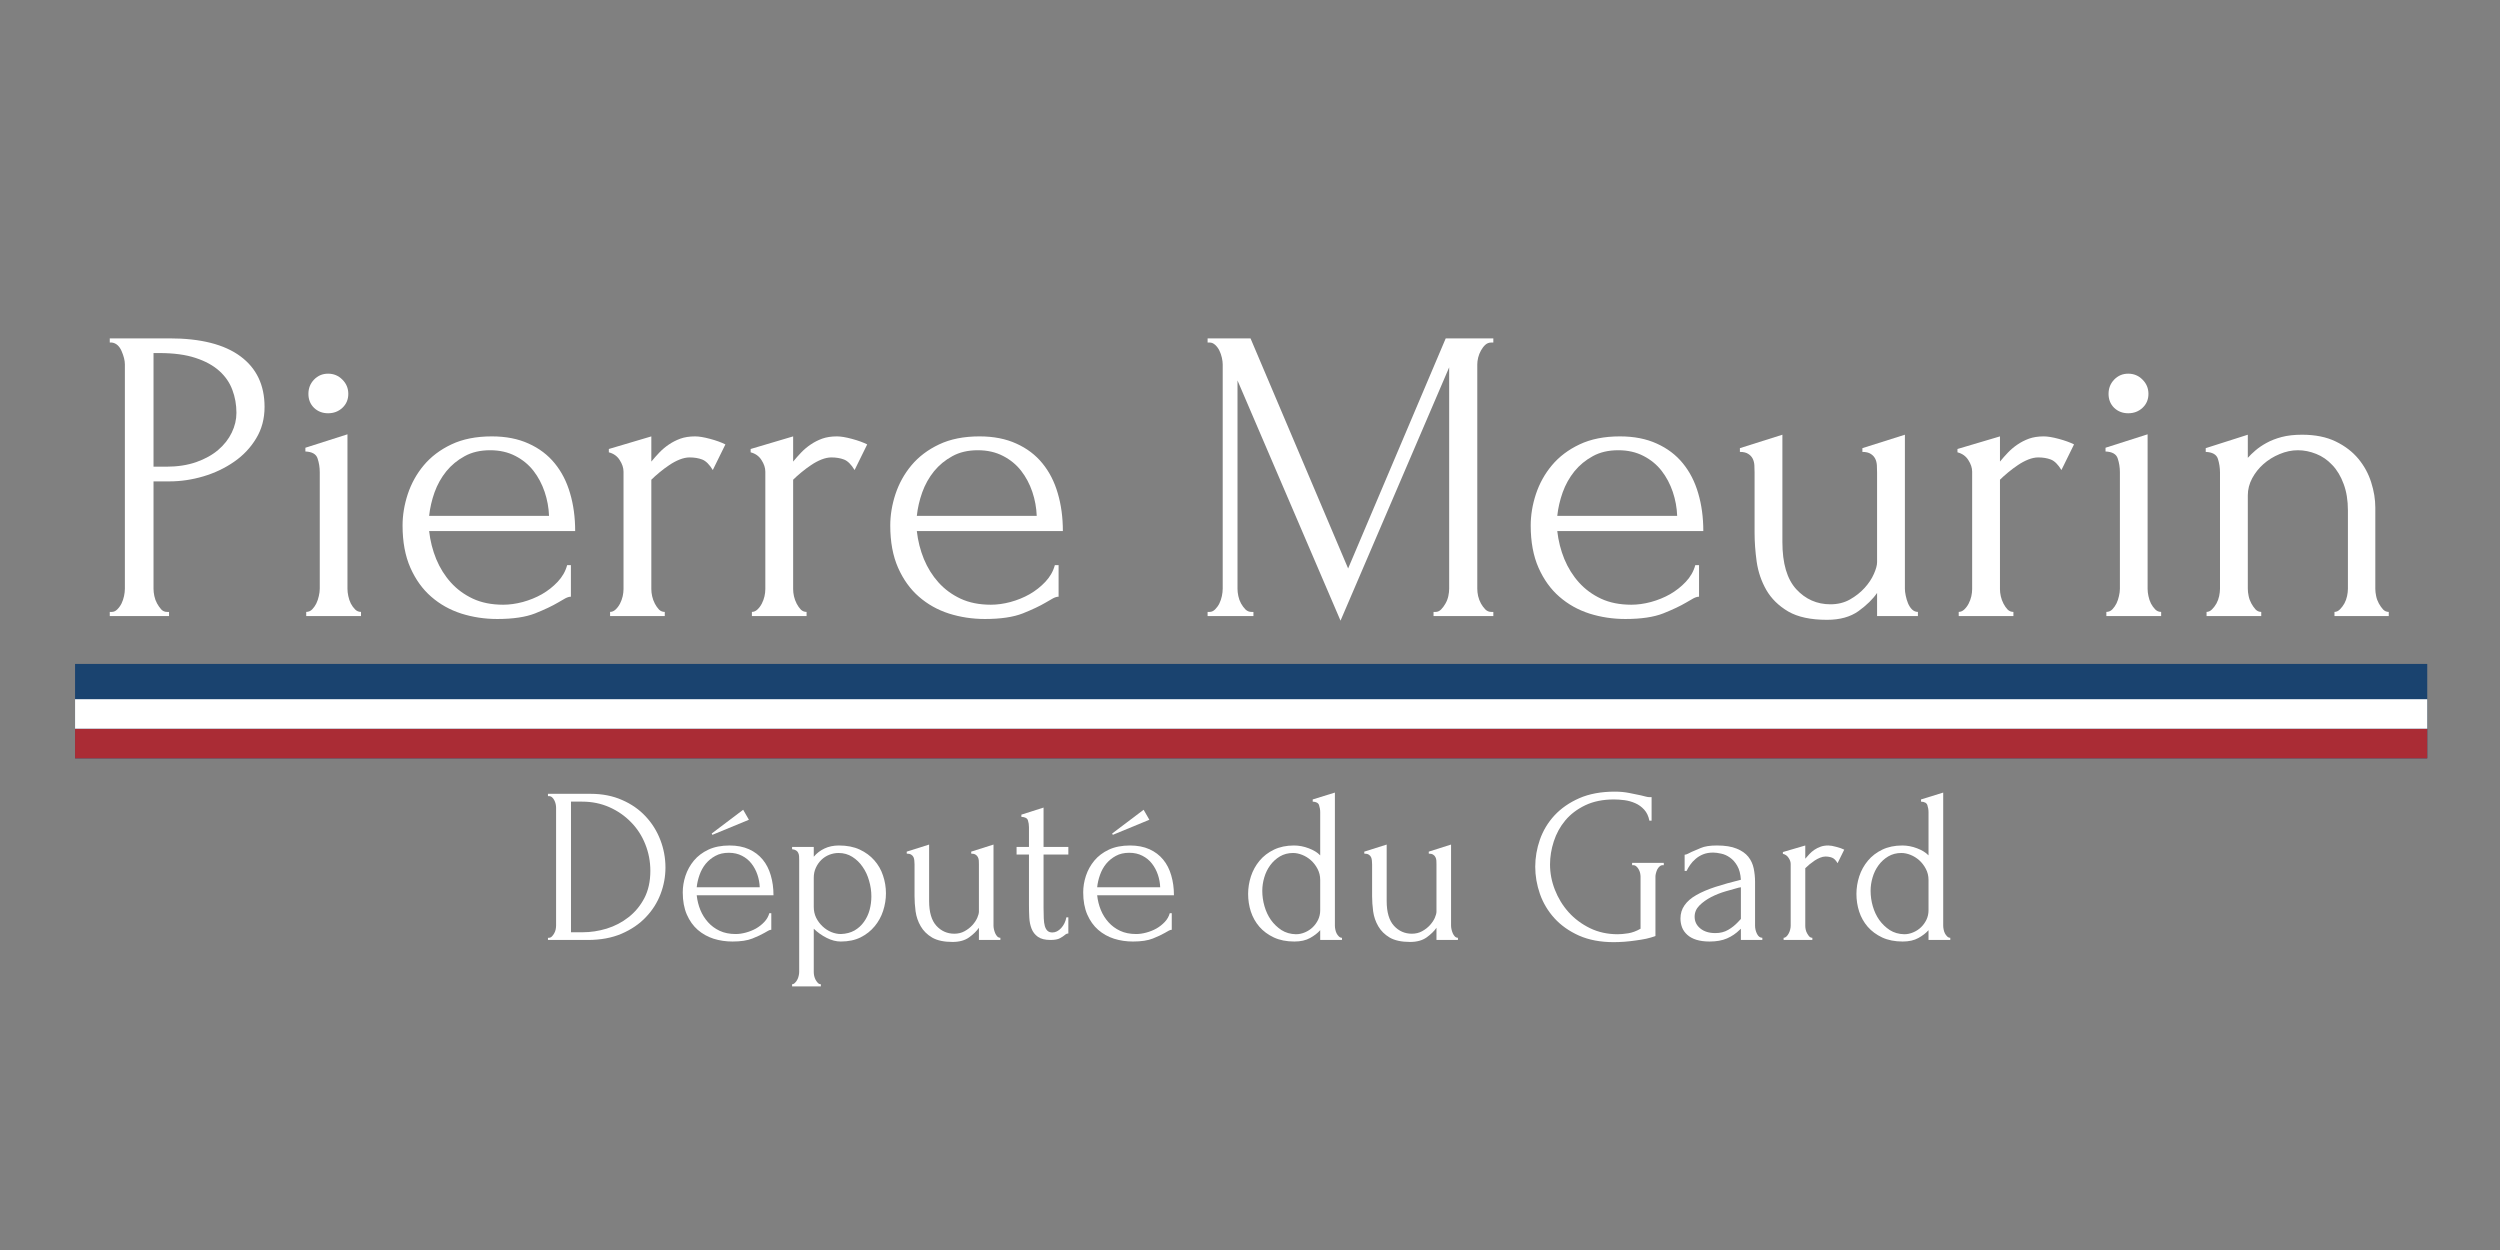
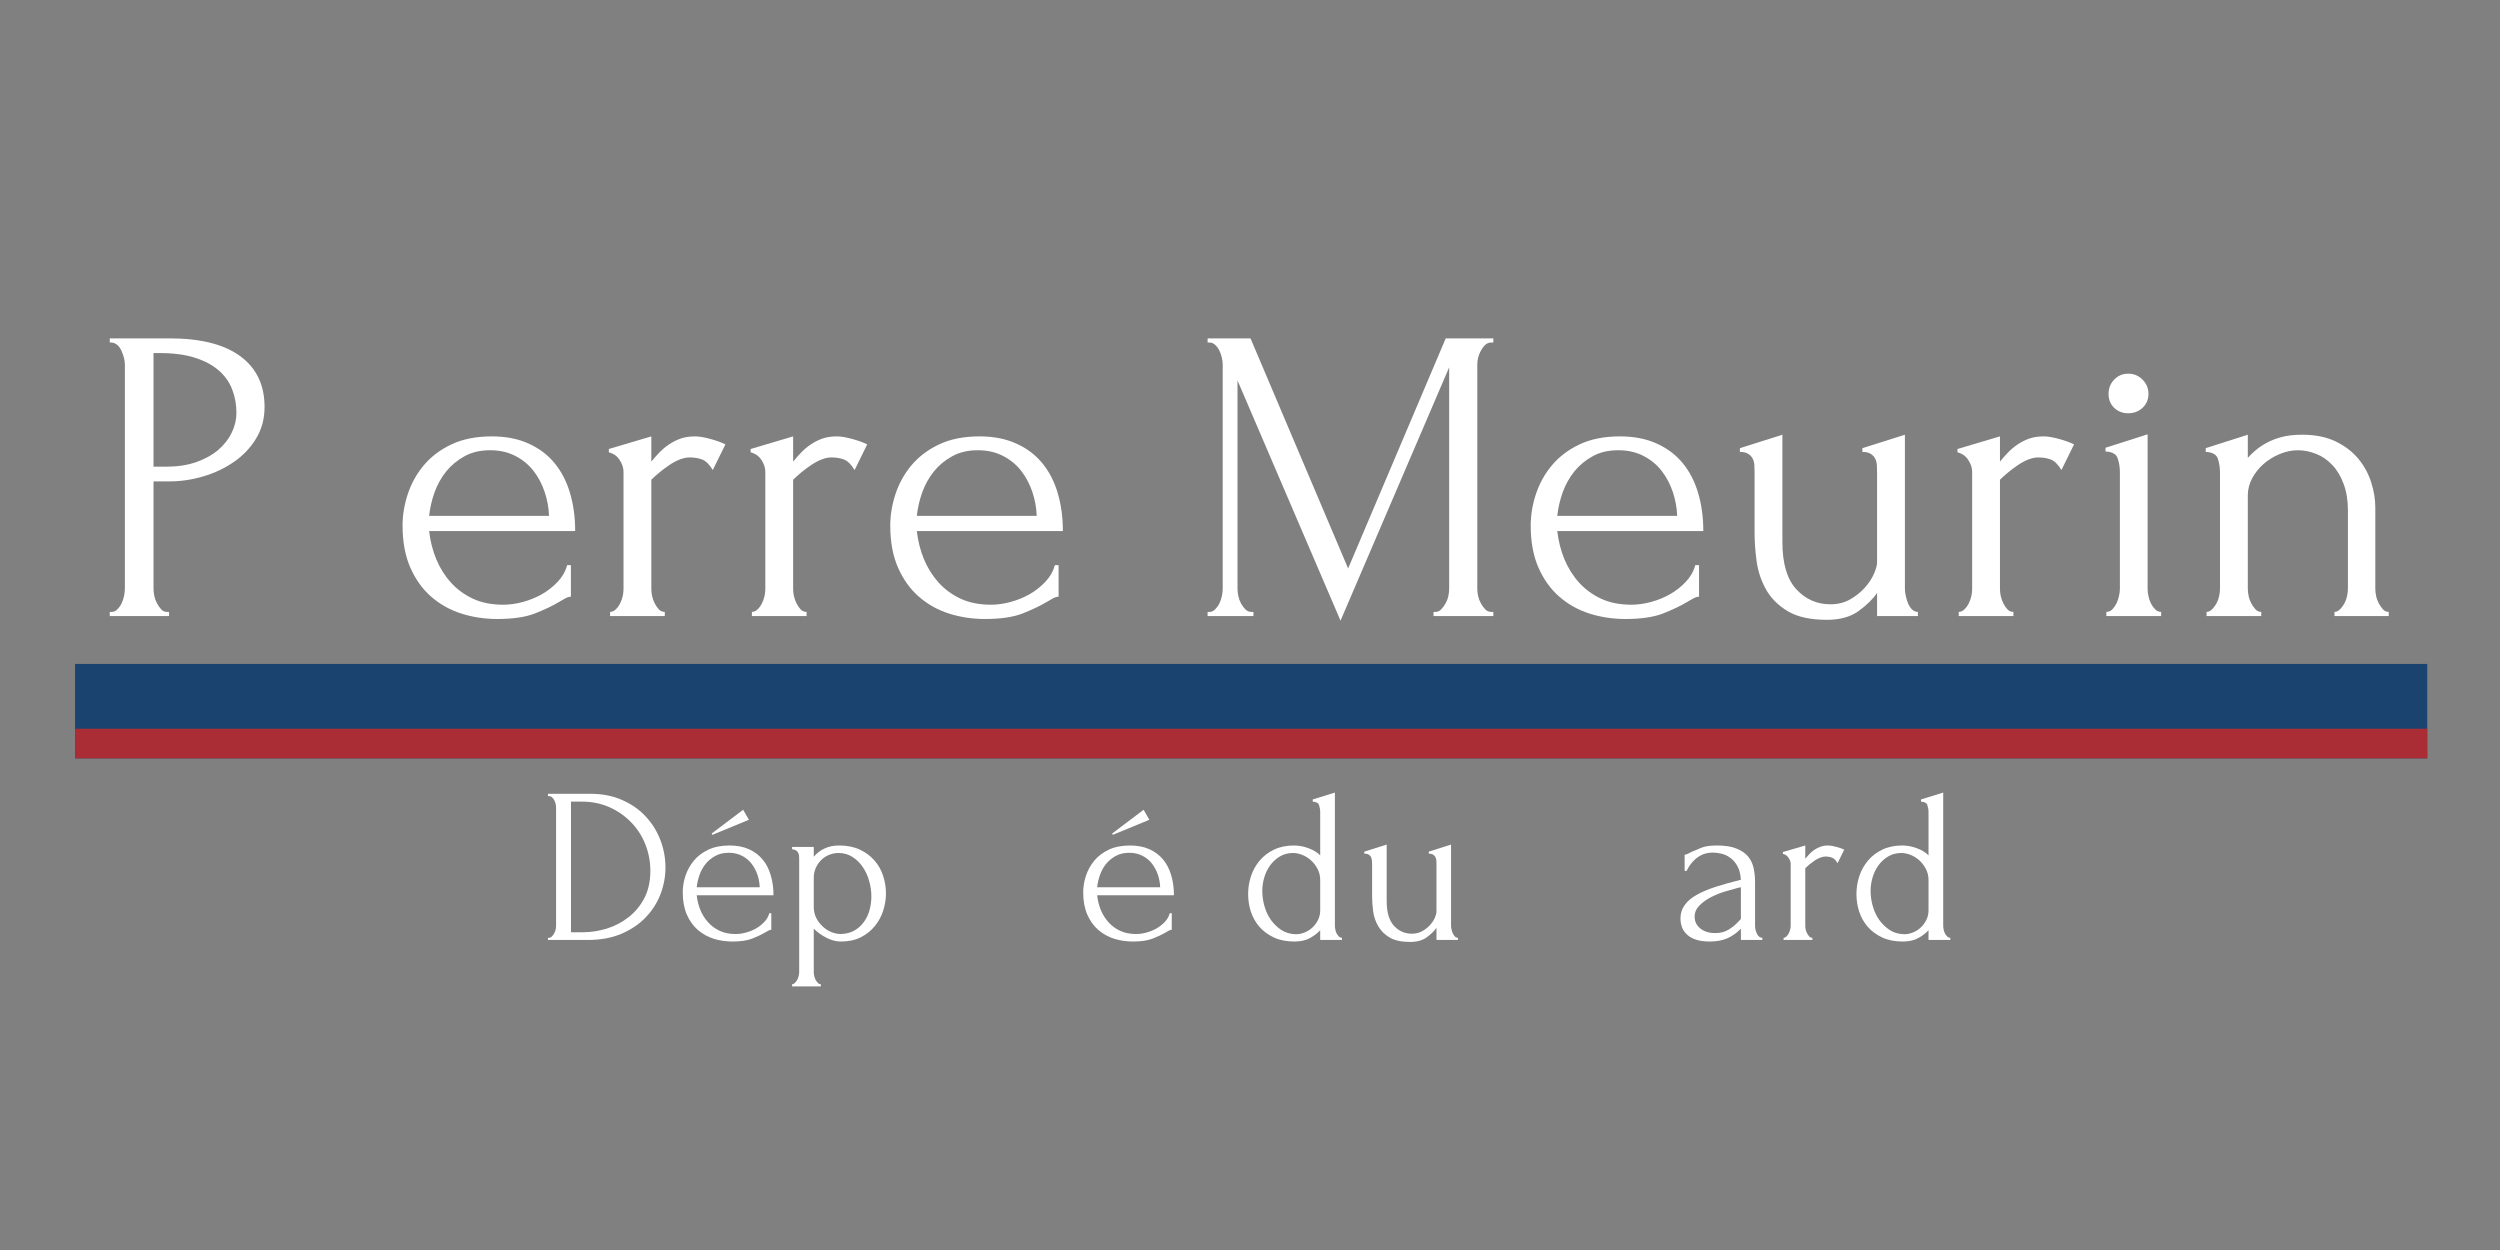
<svg xmlns="http://www.w3.org/2000/svg" width="500" zoomAndPan="magnify" viewBox="0 0 375 187.5" height="250" preserveAspectRatio="xMidYMid meet" version="1.0">
  <rect x="0" y="0" width="375" height="187.5" fill="#808080" stroke="none" />
  <defs>
    <g />
    <clipPath id="f95ab8cced">
      <path d="M 11.258 99.59 L 364.086 99.59 L 364.086 113.754 L 11.258 113.754 Z M 11.258 99.59 " clip-rule="nonzero" />
    </clipPath>
    <clipPath id="374447362f">
      <path d="M 11.258 109.312 L 364.086 109.312 L 364.086 113.754 L 11.258 113.754 Z M 11.258 109.312 " clip-rule="nonzero" />
    </clipPath>
    <clipPath id="1f360a9adf">
      <path d="M 11.258 104.875 L 364.086 104.875 L 364.086 109.312 L 11.258 109.312 Z M 11.258 104.875 " clip-rule="nonzero" />
    </clipPath>
  </defs>
  <g fill="#ffffff" fill-opacity="1">
    <g transform="translate(13.684, 92.411)">
      <g>
        <path d="M 2.781 -41.656 L 11.734 -41.656 C 16.41 -41.656 19.957 -40.758 22.375 -38.969 C 24.789 -37.188 26 -34.656 26 -31.375 C 26 -29.602 25.578 -28.023 24.734 -26.641 C 23.898 -25.254 22.797 -24.086 21.422 -23.141 C 20.055 -22.191 18.52 -21.461 16.812 -20.953 C 15.113 -20.453 13.422 -20.203 11.734 -20.203 L 9.344 -20.203 L 9.344 -4.109 C 9.344 -3.766 9.383 -3.395 9.469 -3 C 9.551 -2.602 9.688 -2.234 9.875 -1.891 C 10.062 -1.555 10.27 -1.258 10.5 -1 C 10.738 -0.75 11.023 -0.625 11.359 -0.625 L 11.672 -0.625 L 11.672 0 L 2.781 0 L 2.781 -0.625 L 3.094 -0.625 C 3.383 -0.625 3.656 -0.75 3.906 -1 C 4.164 -1.258 4.379 -1.555 4.547 -1.891 C 4.711 -2.234 4.836 -2.602 4.922 -3 C 5.004 -3.395 5.047 -3.766 5.047 -4.109 L 5.047 -37.75 C 5.047 -38.332 4.879 -39.004 4.547 -39.766 C 4.211 -40.523 3.727 -40.945 3.094 -41.031 L 2.781 -41.031 Z M 9.344 -39.453 L 9.344 -22.406 L 11.234 -22.406 C 12.922 -22.406 14.426 -22.633 15.75 -23.094 C 17.07 -23.562 18.176 -24.176 19.062 -24.938 C 19.945 -25.695 20.617 -26.555 21.078 -27.516 C 21.547 -28.484 21.781 -29.473 21.781 -30.484 C 21.781 -31.703 21.578 -32.848 21.172 -33.922 C 20.773 -35.004 20.125 -35.953 19.219 -36.766 C 18.312 -37.586 17.125 -38.238 15.656 -38.719 C 14.188 -39.207 12.375 -39.453 10.219 -39.453 Z M 9.344 -39.453 " />
      </g>
    </g>
  </g>
  <g fill="#ffffff" fill-opacity="1">
    <g transform="translate(42.214, 92.411)">
      <g>
-         <path d="M 3.719 0 L 3.719 -0.625 C 4.062 -0.625 4.359 -0.75 4.609 -1 C 4.859 -1.258 5.066 -1.555 5.234 -1.891 C 5.398 -2.234 5.523 -2.602 5.609 -3 C 5.703 -3.395 5.75 -3.766 5.75 -4.109 L 5.75 -21.594 C 5.75 -22.301 5.641 -22.984 5.422 -23.641 C 5.211 -24.297 4.602 -24.645 3.594 -24.688 L 3.594 -25.25 L 9.906 -27.266 L 9.906 -4.109 C 9.906 -3.766 9.945 -3.395 10.031 -3 C 10.113 -2.602 10.238 -2.234 10.406 -1.891 C 10.582 -1.555 10.797 -1.258 11.047 -1 C 11.297 -0.75 11.594 -0.625 11.938 -0.625 L 11.938 0 Z M 4.047 -33.328 C 4.047 -34.172 4.328 -34.883 4.891 -35.469 C 5.461 -36.062 6.164 -36.359 7 -36.359 C 7.844 -36.359 8.555 -36.062 9.141 -35.469 C 9.734 -34.883 10.031 -34.172 10.031 -33.328 C 10.031 -32.484 9.734 -31.785 9.141 -31.234 C 8.555 -30.691 7.844 -30.422 7 -30.422 C 6.164 -30.422 5.461 -30.691 4.891 -31.234 C 4.328 -31.785 4.047 -32.484 4.047 -33.328 Z M 4.047 -33.328 " />
-       </g>
+         </g>
    </g>
  </g>
  <g fill="#ffffff" fill-opacity="1">
    <g transform="translate(58.057, 92.411)">
      <g>
        <path d="M 6.312 -12.75 C 6.477 -11.281 6.832 -9.879 7.375 -8.547 C 7.926 -7.223 8.656 -6.055 9.562 -5.047 C 10.469 -4.035 11.57 -3.223 12.875 -2.609 C 14.176 -2.004 15.691 -1.703 17.422 -1.703 C 18.348 -1.703 19.328 -1.836 20.359 -2.109 C 21.391 -2.391 22.348 -2.781 23.234 -3.281 C 24.117 -3.789 24.906 -4.41 25.594 -5.141 C 26.289 -5.879 26.766 -6.711 27.016 -7.641 L 27.578 -7.641 L 27.578 -2.906 C 27.328 -2.906 27.047 -2.82 26.734 -2.656 C 26.422 -2.488 26.051 -2.273 25.625 -2.016 C 24.781 -1.516 23.645 -0.977 22.219 -0.406 C 20.789 0.156 18.895 0.438 16.531 0.438 C 14.645 0.438 12.848 0.164 11.141 -0.375 C 9.43 -0.926 7.926 -1.77 6.625 -2.906 C 5.32 -4.039 4.281 -5.488 3.5 -7.25 C 2.719 -9.02 2.328 -11.129 2.328 -13.578 C 2.328 -15.129 2.586 -16.703 3.109 -18.297 C 3.641 -19.898 4.441 -21.344 5.516 -22.625 C 6.598 -23.914 7.977 -24.957 9.656 -25.75 C 11.344 -26.551 13.363 -26.953 15.719 -26.953 C 17.82 -26.953 19.66 -26.594 21.234 -25.875 C 22.816 -25.164 24.125 -24.176 25.156 -22.906 C 26.188 -21.645 26.953 -20.148 27.453 -18.422 C 27.961 -16.703 28.219 -14.812 28.219 -12.75 Z M 15.469 -24.875 C 13.988 -24.875 12.711 -24.578 11.641 -23.984 C 10.566 -23.398 9.648 -22.645 8.891 -21.719 C 8.141 -20.789 7.551 -19.738 7.125 -18.562 C 6.707 -17.383 6.438 -16.207 6.312 -15.031 L 24.297 -15.031 C 24.254 -16.25 24.035 -17.445 23.641 -18.625 C 23.242 -19.801 22.688 -20.852 21.969 -21.781 C 21.25 -22.707 20.344 -23.453 19.25 -24.016 C 18.156 -24.586 16.895 -24.875 15.469 -24.875 Z M 15.469 -24.875 " />
      </g>
    </g>
  </g>
  <g fill="#ffffff" fill-opacity="1">
    <g transform="translate(88.669, 92.411)">
      <g>
        <path d="M 18.25 -21.906 C 17.738 -22.75 17.207 -23.273 16.656 -23.484 C 16.113 -23.691 15.484 -23.797 14.766 -23.797 C 14.305 -23.797 13.812 -23.691 13.281 -23.484 C 12.758 -23.273 12.242 -23 11.734 -22.656 C 11.234 -22.32 10.738 -21.953 10.25 -21.547 C 9.77 -21.148 9.363 -20.785 9.031 -20.453 L 9.031 -4.047 C 9.031 -3.703 9.07 -3.344 9.156 -2.969 C 9.238 -2.594 9.375 -2.223 9.562 -1.859 C 9.75 -1.504 9.957 -1.207 10.188 -0.969 C 10.426 -0.738 10.711 -0.625 11.047 -0.625 L 11.047 0 L 2.844 0 L 2.844 -0.625 C 3.133 -0.625 3.406 -0.738 3.656 -0.969 C 3.914 -1.207 4.141 -1.504 4.328 -1.859 C 4.516 -2.223 4.648 -2.594 4.734 -2.969 C 4.816 -3.344 4.859 -3.703 4.859 -4.047 L 4.859 -21.656 C 4.859 -22.238 4.664 -22.82 4.281 -23.406 C 3.906 -24 3.363 -24.383 2.656 -24.562 L 2.656 -25.062 L 9.031 -26.953 L 9.031 -23.172 C 9.406 -23.629 9.801 -24.078 10.219 -24.516 C 10.645 -24.961 11.117 -25.363 11.641 -25.719 C 12.172 -26.082 12.75 -26.379 13.375 -26.609 C 14.008 -26.836 14.75 -26.953 15.594 -26.953 C 16.176 -26.953 16.93 -26.828 17.859 -26.578 C 18.785 -26.328 19.547 -26.051 20.141 -25.75 Z M 18.25 -21.906 " />
      </g>
    </g>
  </g>
  <g fill="#ffffff" fill-opacity="1">
    <g transform="translate(109.94, 92.411)">
      <g>
        <path d="M 18.25 -21.906 C 17.738 -22.75 17.207 -23.273 16.656 -23.484 C 16.113 -23.691 15.484 -23.797 14.766 -23.797 C 14.305 -23.797 13.812 -23.691 13.281 -23.484 C 12.758 -23.273 12.242 -23 11.734 -22.656 C 11.234 -22.32 10.738 -21.953 10.25 -21.547 C 9.77 -21.148 9.363 -20.785 9.031 -20.453 L 9.031 -4.047 C 9.031 -3.703 9.07 -3.344 9.156 -2.969 C 9.238 -2.594 9.375 -2.223 9.562 -1.859 C 9.75 -1.504 9.957 -1.207 10.188 -0.969 C 10.426 -0.738 10.711 -0.625 11.047 -0.625 L 11.047 0 L 2.844 0 L 2.844 -0.625 C 3.133 -0.625 3.406 -0.738 3.656 -0.969 C 3.914 -1.207 4.141 -1.504 4.328 -1.859 C 4.516 -2.223 4.648 -2.594 4.734 -2.969 C 4.816 -3.344 4.859 -3.703 4.859 -4.047 L 4.859 -21.656 C 4.859 -22.238 4.664 -22.82 4.281 -23.406 C 3.906 -24 3.363 -24.383 2.656 -24.562 L 2.656 -25.062 L 9.031 -26.953 L 9.031 -23.172 C 9.406 -23.629 9.801 -24.078 10.219 -24.516 C 10.645 -24.961 11.117 -25.363 11.641 -25.719 C 12.172 -26.082 12.75 -26.379 13.375 -26.609 C 14.008 -26.836 14.75 -26.953 15.594 -26.953 C 16.176 -26.953 16.93 -26.828 17.859 -26.578 C 18.785 -26.328 19.547 -26.051 20.141 -25.75 Z M 18.25 -21.906 " />
      </g>
    </g>
  </g>
  <g fill="#ffffff" fill-opacity="1">
    <g transform="translate(131.211, 92.411)">
      <g>
        <path d="M 6.312 -12.75 C 6.477 -11.281 6.832 -9.879 7.375 -8.547 C 7.926 -7.223 8.656 -6.055 9.562 -5.047 C 10.469 -4.035 11.57 -3.223 12.875 -2.609 C 14.176 -2.004 15.691 -1.703 17.422 -1.703 C 18.348 -1.703 19.328 -1.836 20.359 -2.109 C 21.391 -2.391 22.348 -2.781 23.234 -3.281 C 24.117 -3.789 24.906 -4.41 25.594 -5.141 C 26.289 -5.879 26.766 -6.711 27.016 -7.641 L 27.578 -7.641 L 27.578 -2.906 C 27.328 -2.906 27.047 -2.82 26.734 -2.656 C 26.422 -2.488 26.051 -2.273 25.625 -2.016 C 24.781 -1.516 23.645 -0.977 22.219 -0.406 C 20.789 0.156 18.895 0.438 16.531 0.438 C 14.645 0.438 12.848 0.164 11.141 -0.375 C 9.43 -0.926 7.926 -1.77 6.625 -2.906 C 5.32 -4.039 4.281 -5.488 3.5 -7.25 C 2.719 -9.02 2.328 -11.129 2.328 -13.578 C 2.328 -15.129 2.586 -16.703 3.109 -18.297 C 3.641 -19.898 4.441 -21.344 5.516 -22.625 C 6.598 -23.914 7.977 -24.957 9.656 -25.75 C 11.344 -26.551 13.363 -26.953 15.719 -26.953 C 17.82 -26.953 19.66 -26.594 21.234 -25.875 C 22.816 -25.164 24.125 -24.176 25.156 -22.906 C 26.188 -21.645 26.953 -20.148 27.453 -18.422 C 27.961 -16.703 28.219 -14.812 28.219 -12.75 Z M 15.469 -24.875 C 13.988 -24.875 12.711 -24.578 11.641 -23.984 C 10.566 -23.398 9.648 -22.645 8.891 -21.719 C 8.141 -20.789 7.551 -19.738 7.125 -18.562 C 6.707 -17.383 6.438 -16.207 6.312 -15.031 L 24.297 -15.031 C 24.254 -16.25 24.035 -17.445 23.641 -18.625 C 23.242 -19.801 22.688 -20.852 21.969 -21.781 C 21.25 -22.707 20.344 -23.453 19.25 -24.016 C 18.156 -24.586 16.895 -24.875 15.469 -24.875 Z M 15.469 -24.875 " />
      </g>
    </g>
  </g>
  <g fill="#ffffff" fill-opacity="1">
    <g transform="translate(161.824, 92.411)">
      <g />
    </g>
  </g>
  <g fill="#ffffff" fill-opacity="1">
    <g transform="translate(178.234, 92.411)">
      <g>
        <path d="M 36.797 -0.625 L 37.125 -0.625 C 37.414 -0.625 37.688 -0.75 37.938 -1 C 38.188 -1.258 38.406 -1.555 38.594 -1.891 C 38.789 -2.234 38.93 -2.602 39.016 -3 C 39.098 -3.395 39.141 -3.766 39.141 -4.109 L 39.141 -37.312 L 22.844 0.688 L 7.391 -35.344 L 7.391 -4.109 C 7.391 -3.766 7.43 -3.395 7.516 -3 C 7.598 -2.602 7.734 -2.234 7.922 -1.891 C 8.109 -1.555 8.328 -1.258 8.578 -1 C 8.836 -0.75 9.133 -0.625 9.469 -0.625 L 9.781 -0.625 L 9.781 0 L 2.906 0 L 2.906 -0.625 L 3.219 -0.625 C 3.508 -0.625 3.781 -0.75 4.031 -1 C 4.289 -1.258 4.504 -1.555 4.672 -1.891 C 4.836 -2.234 4.961 -2.602 5.047 -3 C 5.129 -3.395 5.172 -3.766 5.172 -4.109 L 5.172 -37.75 C 5.172 -38.039 5.129 -38.375 5.047 -38.75 C 4.961 -39.133 4.836 -39.492 4.672 -39.828 C 4.504 -40.172 4.289 -40.457 4.031 -40.688 C 3.781 -40.914 3.508 -41.031 3.219 -41.031 L 2.906 -41.031 L 2.906 -41.656 L 9.344 -41.656 L 23.984 -7.141 L 38.625 -41.656 L 45.766 -41.656 L 45.766 -41.031 L 45.453 -41.031 C 45.109 -41.031 44.812 -40.914 44.562 -40.688 C 44.312 -40.457 44.094 -40.172 43.906 -39.828 C 43.719 -39.492 43.578 -39.133 43.484 -38.75 C 43.398 -38.375 43.359 -38.039 43.359 -37.75 L 43.359 -4.109 C 43.359 -3.766 43.398 -3.395 43.484 -3 C 43.578 -2.602 43.719 -2.234 43.906 -1.891 C 44.094 -1.555 44.312 -1.258 44.562 -1 C 44.812 -0.75 45.109 -0.625 45.453 -0.625 L 45.766 -0.625 L 45.766 0 L 36.797 0 Z M 36.797 -0.625 " />
      </g>
    </g>
  </g>
  <g fill="#ffffff" fill-opacity="1">
    <g transform="translate(227.278, 92.411)">
      <g>
        <path d="M 6.312 -12.75 C 6.477 -11.281 6.832 -9.879 7.375 -8.547 C 7.926 -7.223 8.656 -6.055 9.562 -5.047 C 10.469 -4.035 11.57 -3.223 12.875 -2.609 C 14.176 -2.004 15.691 -1.703 17.422 -1.703 C 18.348 -1.703 19.328 -1.836 20.359 -2.109 C 21.391 -2.391 22.348 -2.781 23.234 -3.281 C 24.117 -3.789 24.906 -4.41 25.594 -5.141 C 26.289 -5.879 26.766 -6.711 27.016 -7.641 L 27.578 -7.641 L 27.578 -2.906 C 27.328 -2.906 27.047 -2.82 26.734 -2.656 C 26.422 -2.488 26.051 -2.273 25.625 -2.016 C 24.781 -1.516 23.645 -0.977 22.219 -0.406 C 20.789 0.156 18.895 0.438 16.531 0.438 C 14.645 0.438 12.848 0.164 11.141 -0.375 C 9.43 -0.926 7.926 -1.77 6.625 -2.906 C 5.32 -4.039 4.281 -5.488 3.5 -7.25 C 2.719 -9.02 2.328 -11.129 2.328 -13.578 C 2.328 -15.129 2.586 -16.703 3.109 -18.297 C 3.641 -19.898 4.441 -21.344 5.516 -22.625 C 6.598 -23.914 7.977 -24.957 9.656 -25.75 C 11.344 -26.551 13.363 -26.953 15.719 -26.953 C 17.82 -26.953 19.66 -26.594 21.234 -25.875 C 22.816 -25.164 24.125 -24.176 25.156 -22.906 C 26.188 -21.645 26.953 -20.148 27.453 -18.422 C 27.961 -16.703 28.219 -14.812 28.219 -12.75 Z M 15.469 -24.875 C 13.988 -24.875 12.711 -24.578 11.641 -23.984 C 10.566 -23.398 9.648 -22.645 8.891 -21.719 C 8.141 -20.789 7.551 -19.738 7.125 -18.562 C 6.707 -17.383 6.438 -16.207 6.312 -15.031 L 24.297 -15.031 C 24.254 -16.25 24.035 -17.445 23.641 -18.625 C 23.242 -19.801 22.688 -20.852 21.969 -21.781 C 21.25 -22.707 20.344 -23.453 19.25 -24.016 C 18.156 -24.586 16.895 -24.875 15.469 -24.875 Z M 15.469 -24.875 " />
      </g>
    </g>
  </g>
  <g fill="#ffffff" fill-opacity="1">
    <g transform="translate(257.89, 92.411)">
      <g>
        <path d="M 27.844 -4.109 C 27.844 -3.805 27.883 -3.457 27.969 -3.062 C 28.051 -2.664 28.164 -2.285 28.312 -1.922 C 28.457 -1.566 28.656 -1.258 28.906 -1 C 29.164 -0.75 29.461 -0.625 29.797 -0.625 L 29.797 0 L 23.672 0 L 23.672 -3.469 C 23.035 -2.539 22.109 -1.633 20.891 -0.75 C 19.672 0.125 18.094 0.562 16.156 0.562 C 13.719 0.562 11.781 0.145 10.344 -0.688 C 8.914 -1.531 7.82 -2.602 7.062 -3.906 C 6.312 -5.219 5.828 -6.641 5.609 -8.172 C 5.398 -9.711 5.297 -11.156 5.297 -12.5 L 5.297 -21.531 C 5.297 -21.906 5.285 -22.27 5.266 -22.625 C 5.242 -22.988 5.16 -23.316 5.016 -23.609 C 4.867 -23.898 4.645 -24.141 4.344 -24.328 C 4.051 -24.523 3.633 -24.625 3.094 -24.625 L 3.094 -25.188 L 9.469 -27.203 L 9.469 -11.109 C 9.469 -7.91 10.16 -5.551 11.547 -4.031 C 12.941 -2.52 14.648 -1.766 16.672 -1.766 C 17.766 -1.766 18.738 -2.004 19.594 -2.484 C 20.457 -2.973 21.191 -3.551 21.797 -4.219 C 22.41 -4.895 22.875 -5.594 23.188 -6.312 C 23.508 -7.031 23.672 -7.617 23.672 -8.078 L 23.672 -21.531 C 23.672 -21.906 23.66 -22.27 23.641 -22.625 C 23.617 -22.988 23.535 -23.316 23.391 -23.609 C 23.242 -23.898 23.02 -24.141 22.719 -24.328 C 22.426 -24.523 22.008 -24.625 21.469 -24.625 L 21.469 -25.188 L 27.844 -27.203 Z M 27.844 -4.109 " />
      </g>
    </g>
  </g>
  <g fill="#ffffff" fill-opacity="1">
    <g transform="translate(290.964, 92.411)">
      <g>
        <path d="M 18.25 -21.906 C 17.738 -22.75 17.207 -23.273 16.656 -23.484 C 16.113 -23.691 15.484 -23.797 14.766 -23.797 C 14.305 -23.797 13.812 -23.691 13.281 -23.484 C 12.758 -23.273 12.242 -23 11.734 -22.656 C 11.234 -22.32 10.738 -21.953 10.25 -21.547 C 9.77 -21.148 9.363 -20.785 9.031 -20.453 L 9.031 -4.047 C 9.031 -3.703 9.07 -3.344 9.156 -2.969 C 9.238 -2.594 9.375 -2.223 9.562 -1.859 C 9.75 -1.504 9.957 -1.207 10.188 -0.969 C 10.426 -0.738 10.711 -0.625 11.047 -0.625 L 11.047 0 L 2.844 0 L 2.844 -0.625 C 3.133 -0.625 3.406 -0.738 3.656 -0.969 C 3.914 -1.207 4.141 -1.504 4.328 -1.859 C 4.516 -2.223 4.648 -2.594 4.734 -2.969 C 4.816 -3.344 4.859 -3.703 4.859 -4.047 L 4.859 -21.656 C 4.859 -22.238 4.664 -22.82 4.281 -23.406 C 3.906 -24 3.363 -24.383 2.656 -24.562 L 2.656 -25.062 L 9.031 -26.953 L 9.031 -23.172 C 9.406 -23.629 9.801 -24.078 10.219 -24.516 C 10.645 -24.961 11.117 -25.363 11.641 -25.719 C 12.172 -26.082 12.75 -26.379 13.375 -26.609 C 14.008 -26.836 14.75 -26.953 15.594 -26.953 C 16.176 -26.953 16.93 -26.828 17.859 -26.578 C 18.785 -26.328 19.547 -26.051 20.141 -25.75 Z M 18.25 -21.906 " />
      </g>
    </g>
  </g>
  <g fill="#ffffff" fill-opacity="1">
    <g transform="translate(312.235, 92.411)">
      <g>
        <path d="M 3.719 0 L 3.719 -0.625 C 4.062 -0.625 4.359 -0.75 4.609 -1 C 4.859 -1.258 5.066 -1.555 5.234 -1.891 C 5.398 -2.234 5.523 -2.602 5.609 -3 C 5.703 -3.395 5.75 -3.766 5.75 -4.109 L 5.75 -21.594 C 5.75 -22.301 5.641 -22.984 5.422 -23.641 C 5.211 -24.297 4.602 -24.645 3.594 -24.688 L 3.594 -25.25 L 9.906 -27.266 L 9.906 -4.109 C 9.906 -3.766 9.945 -3.395 10.031 -3 C 10.113 -2.602 10.238 -2.234 10.406 -1.891 C 10.582 -1.555 10.797 -1.258 11.047 -1 C 11.297 -0.75 11.594 -0.625 11.938 -0.625 L 11.938 0 Z M 4.047 -33.328 C 4.047 -34.172 4.328 -34.883 4.891 -35.469 C 5.461 -36.062 6.164 -36.359 7 -36.359 C 7.844 -36.359 8.555 -36.062 9.141 -35.469 C 9.734 -34.883 10.031 -34.172 10.031 -33.328 C 10.031 -32.484 9.734 -31.785 9.141 -31.234 C 8.555 -30.691 7.844 -30.422 7 -30.422 C 6.164 -30.422 5.461 -30.691 4.891 -31.234 C 4.328 -31.785 4.047 -32.484 4.047 -33.328 Z M 4.047 -33.328 " />
      </g>
    </g>
  </g>
  <g fill="#ffffff" fill-opacity="1">
    <g transform="translate(328.078, 92.411)">
      <g>
        <path d="M 28.219 -4.109 C 28.219 -3.766 28.258 -3.395 28.344 -3 C 28.426 -2.602 28.562 -2.234 28.75 -1.891 C 28.938 -1.555 29.145 -1.258 29.375 -1 C 29.613 -0.75 29.898 -0.625 30.234 -0.625 L 30.234 0 L 22.094 0 L 22.094 -0.625 C 22.383 -0.625 22.656 -0.75 22.906 -1 C 23.164 -1.258 23.391 -1.555 23.578 -1.891 C 23.766 -2.234 23.898 -2.602 23.984 -3 C 24.066 -3.395 24.109 -3.766 24.109 -4.109 L 24.109 -15.844 C 24.109 -17.352 23.895 -18.676 23.469 -19.812 C 23.051 -20.957 22.484 -21.906 21.766 -22.656 C 21.055 -23.414 20.25 -23.973 19.344 -24.328 C 18.438 -24.691 17.523 -24.875 16.609 -24.875 C 15.68 -24.875 14.766 -24.68 13.859 -24.297 C 12.953 -23.922 12.148 -23.426 11.453 -22.812 C 10.766 -22.207 10.195 -21.492 9.75 -20.672 C 9.312 -19.848 9.094 -18.992 9.094 -18.109 L 9.094 -4.109 C 9.094 -3.766 9.133 -3.395 9.219 -3 C 9.301 -2.602 9.438 -2.234 9.625 -1.891 C 9.812 -1.555 10.02 -1.258 10.25 -1 C 10.488 -0.75 10.773 -0.625 11.109 -0.625 L 11.109 0 L 2.906 0 L 2.906 -0.625 C 3.195 -0.625 3.469 -0.75 3.719 -1 C 3.977 -1.258 4.203 -1.555 4.391 -1.891 C 4.578 -2.234 4.711 -2.602 4.797 -3 C 4.879 -3.395 4.922 -3.766 4.922 -4.109 L 4.922 -21.531 C 4.922 -22.238 4.816 -22.922 4.609 -23.578 C 4.398 -24.234 3.789 -24.582 2.781 -24.625 L 2.781 -25.188 L 9.094 -27.203 L 9.094 -23.734 C 9.383 -24.066 9.758 -24.43 10.219 -24.828 C 10.688 -25.234 11.242 -25.613 11.891 -25.969 C 12.547 -26.332 13.305 -26.629 14.172 -26.859 C 15.035 -27.086 16.055 -27.203 17.234 -27.203 C 19.211 -27.203 20.895 -26.863 22.281 -26.188 C 23.664 -25.52 24.801 -24.648 25.688 -23.578 C 26.57 -22.504 27.211 -21.32 27.609 -20.031 C 28.016 -18.75 28.219 -17.5 28.219 -16.281 Z M 28.219 -4.109 " />
      </g>
    </g>
  </g>
  <g fill="#ffffff" fill-opacity="1">
    <g transform="translate(80.725, 140.995)">
      <g>
        <path d="M 1.469 -0.328 L 1.625 -0.328 C 1.781 -0.328 1.926 -0.395 2.062 -0.531 C 2.195 -0.664 2.312 -0.82 2.406 -1 C 2.508 -1.176 2.582 -1.367 2.625 -1.578 C 2.664 -1.785 2.688 -1.977 2.688 -2.156 L 2.688 -19.859 C 2.688 -20.016 2.664 -20.191 2.625 -20.391 C 2.582 -20.586 2.516 -20.773 2.422 -20.953 C 2.336 -21.129 2.227 -21.273 2.094 -21.391 C 1.957 -21.516 1.801 -21.578 1.625 -21.578 L 1.469 -21.578 L 1.469 -21.922 L 7.875 -21.922 C 9.625 -21.922 11.191 -21.613 12.578 -21 C 13.973 -20.395 15.148 -19.578 16.109 -18.547 C 17.078 -17.516 17.816 -16.332 18.328 -15 C 18.836 -13.676 19.094 -12.297 19.094 -10.859 C 19.094 -9.504 18.848 -8.18 18.359 -6.891 C 17.867 -5.598 17.133 -4.441 16.156 -3.422 C 15.188 -2.398 13.973 -1.57 12.516 -0.938 C 11.055 -0.312 9.363 0 7.438 0 L 1.469 0 Z M 16.828 -10.359 C 16.828 -11.773 16.57 -13.113 16.062 -14.375 C 15.562 -15.633 14.848 -16.734 13.922 -17.672 C 13.004 -18.617 11.922 -19.367 10.672 -19.922 C 9.422 -20.473 8.066 -20.75 6.609 -20.75 L 4.922 -20.75 L 4.922 -1.156 L 6.672 -1.156 C 7.867 -1.156 9.07 -1.336 10.281 -1.703 C 11.488 -2.078 12.578 -2.645 13.547 -3.406 C 14.523 -4.164 15.316 -5.117 15.922 -6.266 C 16.523 -7.422 16.828 -8.785 16.828 -10.359 Z M 16.828 -10.359 " />
      </g>
    </g>
  </g>
  <g fill="#ffffff" fill-opacity="1">
    <g transform="translate(101.179, 140.995)">
      <g>
        <path d="M 3.328 -6.703 C 3.41 -5.93 3.594 -5.195 3.875 -4.5 C 4.164 -3.801 4.551 -3.188 5.031 -2.656 C 5.508 -2.125 6.086 -1.695 6.766 -1.375 C 7.453 -1.051 8.254 -0.891 9.172 -0.891 C 9.648 -0.891 10.16 -0.961 10.703 -1.109 C 11.242 -1.254 11.75 -1.457 12.219 -1.719 C 12.688 -1.988 13.102 -2.316 13.469 -2.703 C 13.832 -3.086 14.082 -3.523 14.219 -4.016 L 14.516 -4.016 L 14.516 -1.531 C 14.379 -1.531 14.227 -1.484 14.062 -1.391 C 13.895 -1.305 13.703 -1.195 13.484 -1.062 C 13.035 -0.801 12.438 -0.52 11.688 -0.219 C 10.938 0.082 9.941 0.234 8.703 0.234 C 7.703 0.234 6.754 0.094 5.859 -0.188 C 4.961 -0.477 4.172 -0.922 3.484 -1.516 C 2.797 -2.117 2.25 -2.883 1.844 -3.812 C 1.438 -4.75 1.234 -5.859 1.234 -7.141 C 1.234 -7.961 1.367 -8.789 1.641 -9.625 C 1.922 -10.469 2.344 -11.227 2.906 -11.906 C 3.469 -12.582 4.191 -13.129 5.078 -13.547 C 5.961 -13.961 7.023 -14.172 8.266 -14.172 C 9.367 -14.172 10.336 -13.984 11.172 -13.609 C 12.004 -13.234 12.691 -12.711 13.234 -12.047 C 13.773 -11.391 14.176 -10.602 14.438 -9.688 C 14.707 -8.781 14.844 -7.785 14.844 -6.703 Z M 8.141 -13.078 C 7.359 -13.078 6.688 -12.922 6.125 -12.609 C 5.562 -12.305 5.078 -11.91 4.672 -11.422 C 4.273 -10.93 3.969 -10.375 3.75 -9.75 C 3.531 -9.133 3.391 -8.52 3.328 -7.906 L 12.781 -7.906 C 12.758 -8.539 12.645 -9.164 12.438 -9.781 C 12.227 -10.406 11.93 -10.961 11.547 -11.453 C 11.172 -11.941 10.695 -12.332 10.125 -12.625 C 9.551 -12.926 8.891 -13.078 8.141 -13.078 Z M 5.578 -15.969 L 10.297 -19.531 L 11.156 -18.031 L 5.672 -15.766 Z M 5.578 -15.969 " />
      </g>
    </g>
  </g>
  <g fill="#ffffff" fill-opacity="1">
    <g transform="translate(117.283, 140.995)">
      <g>
        <path d="M 8.562 -14.172 C 9.758 -14.172 10.797 -13.969 11.672 -13.562 C 12.547 -13.156 13.273 -12.617 13.859 -11.953 C 14.453 -11.285 14.891 -10.52 15.172 -9.656 C 15.461 -8.801 15.609 -7.914 15.609 -7 C 15.609 -6.113 15.469 -5.238 15.188 -4.375 C 14.914 -3.52 14.492 -2.75 13.922 -2.062 C 13.359 -1.375 12.656 -0.816 11.812 -0.391 C 10.977 0.023 9.984 0.234 8.828 0.234 C 8.141 0.234 7.438 0.051 6.719 -0.312 C 6 -0.676 5.352 -1.133 4.781 -1.688 L 4.781 4.812 C 4.781 4.988 4.801 5.18 4.844 5.391 C 4.895 5.609 4.969 5.805 5.062 5.984 C 5.164 6.16 5.273 6.312 5.391 6.438 C 5.516 6.57 5.664 6.641 5.844 6.641 L 5.844 6.969 L 1.531 6.969 L 1.531 6.641 C 1.688 6.641 1.828 6.57 1.953 6.438 C 2.086 6.312 2.203 6.16 2.297 5.984 C 2.398 5.805 2.473 5.609 2.516 5.391 C 2.566 5.18 2.594 4.988 2.594 4.812 L 2.594 -11.984 C 2.594 -12.18 2.586 -12.375 2.578 -12.562 C 2.566 -12.75 2.523 -12.914 2.453 -13.062 C 2.391 -13.207 2.285 -13.328 2.141 -13.422 C 1.992 -13.523 1.789 -13.586 1.531 -13.609 L 1.531 -13.953 L 4.781 -13.953 L 4.781 -12.484 C 5.227 -13.016 5.766 -13.426 6.391 -13.719 C 7.023 -14.02 7.75 -14.172 8.562 -14.172 Z M 8.859 -0.891 C 9.641 -0.922 10.316 -1.098 10.891 -1.422 C 11.461 -1.754 11.938 -2.188 12.312 -2.719 C 12.695 -3.25 12.977 -3.844 13.156 -4.5 C 13.332 -5.156 13.422 -5.836 13.422 -6.547 C 13.422 -7.336 13.305 -8.117 13.078 -8.891 C 12.859 -9.672 12.535 -10.363 12.109 -10.969 C 11.691 -11.582 11.176 -12.082 10.562 -12.469 C 9.957 -12.852 9.27 -13.047 8.5 -13.047 C 8.031 -13.047 7.566 -12.957 7.109 -12.781 C 6.66 -12.602 6.266 -12.348 5.922 -12.016 C 5.578 -11.68 5.301 -11.285 5.094 -10.828 C 4.883 -10.379 4.781 -9.879 4.781 -9.328 L 4.781 -4.984 C 4.781 -4.379 4.898 -3.828 5.141 -3.328 C 5.391 -2.836 5.707 -2.41 6.094 -2.047 C 6.477 -1.68 6.914 -1.395 7.406 -1.188 C 7.895 -0.988 8.379 -0.891 8.859 -0.891 Z M 8.859 -0.891 " />
      </g>
    </g>
  </g>
  <g fill="#ffffff" fill-opacity="1">
    <g transform="translate(134.384, 140.995)">
      <g>
-         <path d="M 14.641 -2.156 C 14.641 -2 14.66 -1.816 14.703 -1.609 C 14.754 -1.398 14.816 -1.203 14.891 -1.016 C 14.973 -0.828 15.078 -0.664 15.203 -0.531 C 15.336 -0.395 15.492 -0.328 15.672 -0.328 L 15.672 0 L 12.453 0 L 12.453 -1.828 C 12.117 -1.336 11.629 -0.859 10.984 -0.391 C 10.348 0.066 9.52 0.297 8.5 0.297 C 7.219 0.297 6.195 0.078 5.438 -0.359 C 4.688 -0.805 4.113 -1.375 3.719 -2.062 C 3.32 -2.75 3.066 -3.492 2.953 -4.297 C 2.848 -5.109 2.797 -5.867 2.797 -6.578 L 2.797 -11.328 C 2.797 -11.523 2.785 -11.719 2.766 -11.906 C 2.754 -12.094 2.711 -12.266 2.641 -12.422 C 2.566 -12.578 2.453 -12.703 2.297 -12.797 C 2.141 -12.898 1.914 -12.953 1.625 -12.953 L 1.625 -13.25 L 4.984 -14.312 L 4.984 -5.844 C 4.984 -4.164 5.348 -2.926 6.078 -2.125 C 6.805 -1.332 7.703 -0.938 8.766 -0.938 C 9.336 -0.938 9.848 -1.062 10.297 -1.312 C 10.754 -1.562 11.145 -1.863 11.469 -2.219 C 11.789 -2.57 12.035 -2.938 12.203 -3.312 C 12.367 -3.695 12.453 -4.008 12.453 -4.25 L 12.453 -11.328 C 12.453 -11.523 12.445 -11.719 12.438 -11.906 C 12.426 -12.094 12.379 -12.266 12.297 -12.422 C 12.223 -12.578 12.109 -12.703 11.953 -12.797 C 11.797 -12.898 11.578 -12.953 11.297 -12.953 L 11.297 -13.25 L 14.641 -14.312 Z M 14.641 -2.156 " />
-       </g>
+         </g>
    </g>
  </g>
  <g fill="#ffffff" fill-opacity="1">
    <g transform="translate(151.783, 140.995)">
      <g>
-         <path d="M 4.75 -12.812 L 4.75 -4.812 C 4.75 -4.238 4.758 -3.719 4.781 -3.25 C 4.801 -2.789 4.852 -2.406 4.938 -2.094 C 5.031 -1.781 5.164 -1.539 5.344 -1.375 C 5.52 -1.207 5.766 -1.125 6.078 -1.125 C 6.547 -1.125 6.984 -1.344 7.391 -1.781 C 7.797 -2.227 8.055 -2.766 8.172 -3.391 L 8.469 -3.391 L 8.469 -0.969 C 8.27 -0.969 8.102 -0.898 7.969 -0.766 C 7.789 -0.609 7.539 -0.441 7.219 -0.266 C 6.895 -0.086 6.414 0 5.781 0 C 4.977 0 4.352 -0.156 3.906 -0.469 C 3.469 -0.781 3.148 -1.188 2.953 -1.688 C 2.754 -2.195 2.641 -2.758 2.609 -3.375 C 2.578 -4 2.562 -4.633 2.562 -5.281 L 2.562 -12.812 L 0.703 -12.812 L 0.703 -13.953 L 2.562 -13.953 L 2.562 -16.906 C 2.562 -17.281 2.508 -17.625 2.406 -17.938 C 2.312 -18.258 1.984 -18.438 1.422 -18.469 L 1.422 -18.797 L 4.75 -19.859 L 4.75 -13.953 L 8.469 -13.953 L 8.469 -12.812 Z M 4.75 -12.812 " />
-       </g>
+         </g>
    </g>
  </g>
  <g fill="#ffffff" fill-opacity="1">
    <g transform="translate(161.247, 140.995)">
      <g>
        <path d="M 3.328 -6.703 C 3.41 -5.93 3.594 -5.195 3.875 -4.5 C 4.164 -3.801 4.551 -3.188 5.031 -2.656 C 5.508 -2.125 6.086 -1.695 6.766 -1.375 C 7.453 -1.051 8.254 -0.891 9.172 -0.891 C 9.648 -0.891 10.16 -0.961 10.703 -1.109 C 11.242 -1.254 11.75 -1.457 12.219 -1.719 C 12.688 -1.988 13.102 -2.316 13.469 -2.703 C 13.832 -3.086 14.082 -3.523 14.219 -4.016 L 14.516 -4.016 L 14.516 -1.531 C 14.379 -1.531 14.227 -1.484 14.062 -1.391 C 13.895 -1.305 13.703 -1.195 13.484 -1.062 C 13.035 -0.801 12.438 -0.52 11.688 -0.219 C 10.938 0.082 9.941 0.234 8.703 0.234 C 7.703 0.234 6.754 0.094 5.859 -0.188 C 4.961 -0.477 4.172 -0.922 3.484 -1.516 C 2.797 -2.117 2.25 -2.883 1.844 -3.812 C 1.438 -4.75 1.234 -5.859 1.234 -7.141 C 1.234 -7.961 1.367 -8.789 1.641 -9.625 C 1.922 -10.469 2.344 -11.227 2.906 -11.906 C 3.469 -12.582 4.191 -13.129 5.078 -13.547 C 5.961 -13.961 7.023 -14.172 8.266 -14.172 C 9.367 -14.172 10.336 -13.984 11.172 -13.609 C 12.004 -13.234 12.691 -12.711 13.234 -12.047 C 13.773 -11.391 14.176 -10.602 14.438 -9.688 C 14.707 -8.781 14.844 -7.785 14.844 -6.703 Z M 8.141 -13.078 C 7.359 -13.078 6.688 -12.922 6.125 -12.609 C 5.562 -12.305 5.078 -11.91 4.672 -11.422 C 4.273 -10.93 3.969 -10.375 3.75 -9.75 C 3.531 -9.133 3.391 -8.52 3.328 -7.906 L 12.781 -7.906 C 12.758 -8.539 12.645 -9.164 12.438 -9.781 C 12.227 -10.406 11.93 -10.961 11.547 -11.453 C 11.172 -11.941 10.695 -12.332 10.125 -12.625 C 9.551 -12.926 8.891 -13.078 8.141 -13.078 Z M 5.578 -15.969 L 10.297 -19.531 L 11.156 -18.031 L 5.672 -15.766 Z M 5.578 -15.969 " />
      </g>
    </g>
  </g>
  <g fill="#ffffff" fill-opacity="1">
    <g transform="translate(177.351, 140.995)">
      <g />
    </g>
  </g>
  <g fill="#ffffff" fill-opacity="1">
    <g transform="translate(185.984, 140.995)">
      <g>
        <path d="M 12.047 0 L 12.047 -1.469 C 11.672 -1.039 11.164 -0.648 10.531 -0.297 C 9.906 0.055 9.117 0.234 8.172 0.234 C 6.992 0.234 5.969 0.031 5.094 -0.375 C 4.219 -0.789 3.492 -1.328 2.922 -1.984 C 2.348 -2.648 1.922 -3.41 1.641 -4.266 C 1.367 -5.117 1.234 -6 1.234 -6.906 C 1.234 -7.789 1.375 -8.672 1.656 -9.547 C 1.945 -10.422 2.379 -11.203 2.953 -11.891 C 3.523 -12.578 4.242 -13.129 5.109 -13.547 C 5.973 -13.961 6.973 -14.172 8.109 -14.172 C 8.859 -14.172 9.598 -14.031 10.328 -13.75 C 11.055 -13.477 11.629 -13.125 12.047 -12.688 L 12.047 -19.156 C 12.047 -19.531 11.988 -19.883 11.875 -20.219 C 11.77 -20.551 11.453 -20.727 10.922 -20.75 L 10.922 -21.078 L 14.25 -22.109 L 14.25 -2.156 C 14.25 -1.977 14.27 -1.785 14.312 -1.578 C 14.352 -1.367 14.414 -1.176 14.5 -1 C 14.594 -0.82 14.707 -0.664 14.844 -0.531 C 14.977 -0.395 15.133 -0.328 15.312 -0.328 L 15.312 0 Z M 8.406 -0.859 C 8.863 -0.859 9.312 -0.953 9.75 -1.141 C 10.195 -1.328 10.586 -1.582 10.922 -1.906 C 11.254 -2.227 11.523 -2.602 11.734 -3.031 C 11.941 -3.469 12.047 -3.941 12.047 -4.453 L 12.047 -9 C 12.047 -9.613 11.91 -10.172 11.641 -10.672 C 11.379 -11.172 11.051 -11.598 10.656 -11.953 C 10.258 -12.305 9.82 -12.578 9.344 -12.766 C 8.875 -12.953 8.414 -13.047 7.969 -13.047 C 7.238 -13.047 6.582 -12.875 6 -12.531 C 5.426 -12.188 4.941 -11.742 4.547 -11.203 C 4.148 -10.66 3.852 -10.051 3.656 -9.375 C 3.457 -8.707 3.359 -8.039 3.359 -7.375 C 3.359 -6.594 3.469 -5.82 3.688 -5.062 C 3.906 -4.301 4.227 -3.613 4.656 -3 C 5.094 -2.395 5.617 -1.891 6.234 -1.484 C 6.859 -1.086 7.582 -0.879 8.406 -0.859 Z M 8.406 -0.859 " />
      </g>
    </g>
  </g>
  <g fill="#ffffff" fill-opacity="1">
    <g transform="translate(203.018, 140.995)">
      <g>
        <path d="M 14.641 -2.156 C 14.641 -2 14.66 -1.816 14.703 -1.609 C 14.754 -1.398 14.816 -1.203 14.891 -1.016 C 14.973 -0.828 15.078 -0.664 15.203 -0.531 C 15.336 -0.395 15.492 -0.328 15.672 -0.328 L 15.672 0 L 12.453 0 L 12.453 -1.828 C 12.117 -1.336 11.629 -0.859 10.984 -0.391 C 10.348 0.066 9.52 0.297 8.5 0.297 C 7.219 0.297 6.195 0.078 5.438 -0.359 C 4.688 -0.805 4.113 -1.375 3.719 -2.062 C 3.32 -2.75 3.066 -3.492 2.953 -4.297 C 2.848 -5.109 2.797 -5.867 2.797 -6.578 L 2.797 -11.328 C 2.797 -11.523 2.785 -11.719 2.766 -11.906 C 2.754 -12.094 2.711 -12.266 2.641 -12.422 C 2.566 -12.578 2.453 -12.703 2.297 -12.797 C 2.141 -12.898 1.914 -12.953 1.625 -12.953 L 1.625 -13.25 L 4.984 -14.312 L 4.984 -5.844 C 4.984 -4.164 5.348 -2.926 6.078 -2.125 C 6.805 -1.332 7.703 -0.938 8.766 -0.938 C 9.336 -0.938 9.848 -1.062 10.297 -1.312 C 10.754 -1.562 11.145 -1.863 11.469 -2.219 C 11.789 -2.57 12.035 -2.938 12.203 -3.312 C 12.367 -3.695 12.453 -4.008 12.453 -4.25 L 12.453 -11.328 C 12.453 -11.523 12.445 -11.719 12.438 -11.906 C 12.426 -12.094 12.379 -12.266 12.297 -12.422 C 12.223 -12.578 12.109 -12.703 11.953 -12.797 C 11.797 -12.898 11.578 -12.953 11.297 -12.953 L 11.297 -13.25 L 14.641 -14.312 Z M 14.641 -2.156 " />
      </g>
    </g>
  </g>
  <g fill="#ffffff" fill-opacity="1">
    <g transform="translate(220.418, 140.995)">
      <g />
    </g>
  </g>
  <g fill="#ffffff" fill-opacity="1">
    <g transform="translate(229.051, 140.995)">
      <g>
-         <path d="M 15.766 -11.562 L 20.516 -11.562 L 20.516 -11.219 L 20.359 -11.219 C 20.18 -11.219 20.023 -11.156 19.891 -11.031 C 19.754 -10.914 19.641 -10.77 19.547 -10.594 C 19.461 -10.414 19.395 -10.227 19.344 -10.031 C 19.289 -9.832 19.266 -9.656 19.266 -9.5 L 19.266 -0.594 C 18.859 -0.438 18.398 -0.301 17.891 -0.188 C 17.391 -0.082 16.859 0.004 16.297 0.078 C 15.742 0.16 15.18 0.223 14.609 0.266 C 14.035 0.305 13.504 0.328 13.016 0.328 C 11.023 0.328 9.285 0 7.797 -0.656 C 6.316 -1.32 5.086 -2.191 4.109 -3.266 C 3.141 -4.336 2.414 -5.551 1.938 -6.906 C 1.469 -8.258 1.234 -9.617 1.234 -10.984 C 1.234 -12.359 1.469 -13.719 1.938 -15.062 C 2.414 -16.414 3.145 -17.625 4.125 -18.688 C 5.113 -19.75 6.352 -20.609 7.844 -21.266 C 9.344 -21.922 11.125 -22.25 13.188 -22.25 C 13.957 -22.25 14.676 -22.18 15.344 -22.047 C 16.008 -21.91 16.594 -21.789 17.094 -21.688 C 17.383 -21.613 17.633 -21.551 17.844 -21.5 C 18.051 -21.445 18.234 -21.422 18.391 -21.422 L 18.688 -21.422 L 18.688 -17.891 L 18.359 -17.891 C 18.223 -18.578 17.961 -19.129 17.578 -19.547 C 17.191 -19.973 16.742 -20.297 16.234 -20.516 C 15.723 -20.742 15.188 -20.895 14.625 -20.969 C 14.062 -21.039 13.535 -21.078 13.047 -21.078 C 11.391 -21.078 9.953 -20.785 8.734 -20.203 C 7.516 -19.617 6.516 -18.859 5.734 -17.922 C 4.961 -16.992 4.391 -15.945 4.016 -14.781 C 3.641 -13.625 3.453 -12.473 3.453 -11.328 C 3.453 -10.035 3.695 -8.766 4.188 -7.516 C 4.676 -6.266 5.363 -5.145 6.25 -4.156 C 7.133 -3.176 8.203 -2.379 9.453 -1.766 C 10.703 -1.16 12.086 -0.859 13.609 -0.859 C 14.035 -0.859 14.555 -0.906 15.172 -1 C 15.797 -1.102 16.414 -1.332 17.031 -1.688 L 17.031 -9.5 C 17.031 -9.656 17.008 -9.832 16.969 -10.031 C 16.926 -10.227 16.852 -10.414 16.75 -10.594 C 16.656 -10.77 16.539 -10.914 16.406 -11.031 C 16.27 -11.156 16.113 -11.219 15.938 -11.219 L 15.766 -11.219 Z M 15.766 -11.562 " />
-       </g>
+         </g>
    </g>
  </g>
  <g fill="#ffffff" fill-opacity="1">
    <g transform="translate(250.867, 140.995)">
      <g>
        <path d="M 10.266 0 L 10.266 -1.688 L 10.094 -1.531 C 9.539 -0.977 8.906 -0.547 8.188 -0.234 C 7.469 0.078 6.598 0.234 5.578 0.234 C 4.805 0.234 4.141 0.145 3.578 -0.031 C 3.023 -0.207 2.57 -0.457 2.219 -0.781 C 1.863 -1.102 1.602 -1.473 1.438 -1.891 C 1.281 -2.316 1.203 -2.758 1.203 -3.219 C 1.203 -3.969 1.406 -4.629 1.812 -5.203 C 2.219 -5.785 2.805 -6.297 3.578 -6.734 C 4.359 -7.18 5.305 -7.586 6.422 -7.953 C 7.547 -8.316 8.828 -8.676 10.266 -9.031 C 10.211 -9.895 10.031 -10.594 9.719 -11.125 C 9.414 -11.656 9.051 -12.066 8.625 -12.359 C 8.207 -12.66 7.766 -12.859 7.297 -12.953 C 6.836 -13.055 6.441 -13.109 6.109 -13.109 C 5.535 -13.109 5.031 -13.02 4.594 -12.844 C 4.164 -12.664 3.789 -12.438 3.469 -12.156 C 3.145 -11.883 2.875 -11.586 2.656 -11.266 C 2.438 -10.953 2.258 -10.648 2.125 -10.359 L 1.828 -10.359 L 1.828 -12.781 C 2.004 -12.801 2.172 -12.852 2.328 -12.938 C 2.484 -13.031 2.672 -13.125 2.891 -13.219 C 3.223 -13.352 3.676 -13.547 4.25 -13.797 C 4.82 -14.047 5.629 -14.172 6.672 -14.172 C 7.891 -14.172 8.875 -14.016 9.625 -13.703 C 10.383 -13.398 10.969 -12.992 11.375 -12.484 C 11.781 -11.973 12.051 -11.391 12.188 -10.734 C 12.32 -10.086 12.391 -9.422 12.391 -8.734 L 12.391 -2.156 C 12.391 -1.719 12.488 -1.301 12.688 -0.906 C 12.883 -0.52 13.148 -0.328 13.484 -0.328 L 13.484 0 Z M 10.266 -3.156 L 10.266 -7.906 L 9.922 -7.844 C 9.391 -7.707 8.742 -7.523 7.984 -7.297 C 7.223 -7.078 6.5 -6.789 5.812 -6.438 C 5.125 -6.082 4.535 -5.66 4.047 -5.172 C 3.566 -4.691 3.328 -4.129 3.328 -3.484 C 3.328 -2.773 3.613 -2.188 4.188 -1.719 C 4.758 -1.258 5.508 -1.031 6.438 -1.031 C 7.164 -1.031 7.805 -1.191 8.359 -1.516 C 8.922 -1.836 9.43 -2.25 9.891 -2.75 Z M 10.266 -3.156 " />
      </g>
    </g>
  </g>
  <g fill="#ffffff" fill-opacity="1">
    <g transform="translate(266.041, 140.995)">
      <g>
        <path d="M 9.594 -11.516 C 9.332 -11.961 9.055 -12.238 8.766 -12.344 C 8.473 -12.457 8.141 -12.516 7.766 -12.516 C 7.523 -12.516 7.266 -12.457 6.984 -12.344 C 6.711 -12.238 6.441 -12.098 6.172 -11.922 C 5.91 -11.742 5.648 -11.551 5.391 -11.344 C 5.141 -11.133 4.926 -10.941 4.75 -10.766 L 4.75 -2.125 C 4.75 -1.945 4.77 -1.758 4.812 -1.562 C 4.852 -1.363 4.926 -1.172 5.031 -0.984 C 5.133 -0.797 5.242 -0.641 5.359 -0.516 C 5.484 -0.391 5.633 -0.328 5.812 -0.328 L 5.812 0 L 1.5 0 L 1.5 -0.328 C 1.656 -0.328 1.797 -0.391 1.922 -0.516 C 2.055 -0.641 2.172 -0.797 2.266 -0.984 C 2.367 -1.172 2.441 -1.363 2.484 -1.562 C 2.535 -1.758 2.562 -1.945 2.562 -2.125 L 2.562 -11.391 C 2.562 -11.703 2.457 -12.008 2.25 -12.312 C 2.051 -12.625 1.766 -12.828 1.391 -12.922 L 1.391 -13.188 L 4.75 -14.172 L 4.75 -12.188 C 4.945 -12.426 5.156 -12.66 5.375 -12.891 C 5.602 -13.129 5.852 -13.344 6.125 -13.531 C 6.406 -13.719 6.707 -13.867 7.031 -13.984 C 7.363 -14.109 7.754 -14.172 8.203 -14.172 C 8.516 -14.172 8.91 -14.102 9.391 -13.969 C 9.879 -13.844 10.281 -13.703 10.594 -13.547 Z M 9.594 -11.516 " />
      </g>
    </g>
  </g>
  <g fill="#ffffff" fill-opacity="1">
    <g transform="translate(277.231, 140.995)">
      <g>
        <path d="M 12.047 0 L 12.047 -1.469 C 11.672 -1.039 11.164 -0.648 10.531 -0.297 C 9.906 0.055 9.117 0.234 8.172 0.234 C 6.992 0.234 5.969 0.031 5.094 -0.375 C 4.219 -0.789 3.492 -1.328 2.922 -1.984 C 2.348 -2.648 1.922 -3.41 1.641 -4.266 C 1.367 -5.117 1.234 -6 1.234 -6.906 C 1.234 -7.789 1.375 -8.672 1.656 -9.547 C 1.945 -10.422 2.379 -11.203 2.953 -11.891 C 3.523 -12.578 4.242 -13.129 5.109 -13.547 C 5.973 -13.961 6.973 -14.172 8.109 -14.172 C 8.859 -14.172 9.598 -14.031 10.328 -13.75 C 11.055 -13.477 11.629 -13.125 12.047 -12.688 L 12.047 -19.156 C 12.047 -19.531 11.988 -19.883 11.875 -20.219 C 11.77 -20.551 11.453 -20.727 10.922 -20.75 L 10.922 -21.078 L 14.25 -22.109 L 14.25 -2.156 C 14.25 -1.977 14.27 -1.785 14.312 -1.578 C 14.352 -1.367 14.414 -1.176 14.5 -1 C 14.594 -0.82 14.707 -0.664 14.844 -0.531 C 14.977 -0.395 15.133 -0.328 15.312 -0.328 L 15.312 0 Z M 8.406 -0.859 C 8.863 -0.859 9.312 -0.953 9.75 -1.141 C 10.195 -1.328 10.586 -1.582 10.922 -1.906 C 11.254 -2.227 11.523 -2.602 11.734 -3.031 C 11.941 -3.469 12.047 -3.941 12.047 -4.453 L 12.047 -9 C 12.047 -9.613 11.91 -10.172 11.641 -10.672 C 11.379 -11.172 11.051 -11.598 10.656 -11.953 C 10.258 -12.305 9.82 -12.578 9.344 -12.766 C 8.875 -12.953 8.414 -13.047 7.969 -13.047 C 7.238 -13.047 6.582 -12.875 6 -12.531 C 5.426 -12.188 4.941 -11.742 4.547 -11.203 C 4.148 -10.66 3.852 -10.051 3.656 -9.375 C 3.457 -8.707 3.359 -8.039 3.359 -7.375 C 3.359 -6.594 3.469 -5.82 3.688 -5.062 C 3.906 -4.301 4.227 -3.613 4.656 -3 C 5.094 -2.395 5.617 -1.891 6.234 -1.484 C 6.859 -1.086 7.582 -0.879 8.406 -0.859 Z M 8.406 -0.859 " />
      </g>
    </g>
  </g>
  <g clip-path="url(#f95ab8cced)">
    <path fill="#1a436f" d="M 11.258 99.59 L 364.102 99.59 L 364.102 113.754 L 11.258 113.754 Z M 11.258 99.59 " fill-opacity="1" fill-rule="nonzero" />
  </g>
  <g clip-path="url(#374447362f)">
    <path fill="#aa2c35" d="M 11.258 109.312 L 364.086 109.312 L 364.086 113.754 L 11.258 113.754 Z M 11.258 109.312 " fill-opacity="1" fill-rule="nonzero" />
  </g>
  <g clip-path="url(#1f360a9adf)">
-     <path fill="#ffffff" d="M 11.258 104.875 L 364.086 104.875 L 364.086 109.312 L 11.258 109.312 Z M 11.258 104.875 " fill-opacity="1" fill-rule="nonzero" />
-   </g>
+     </g>
</svg>